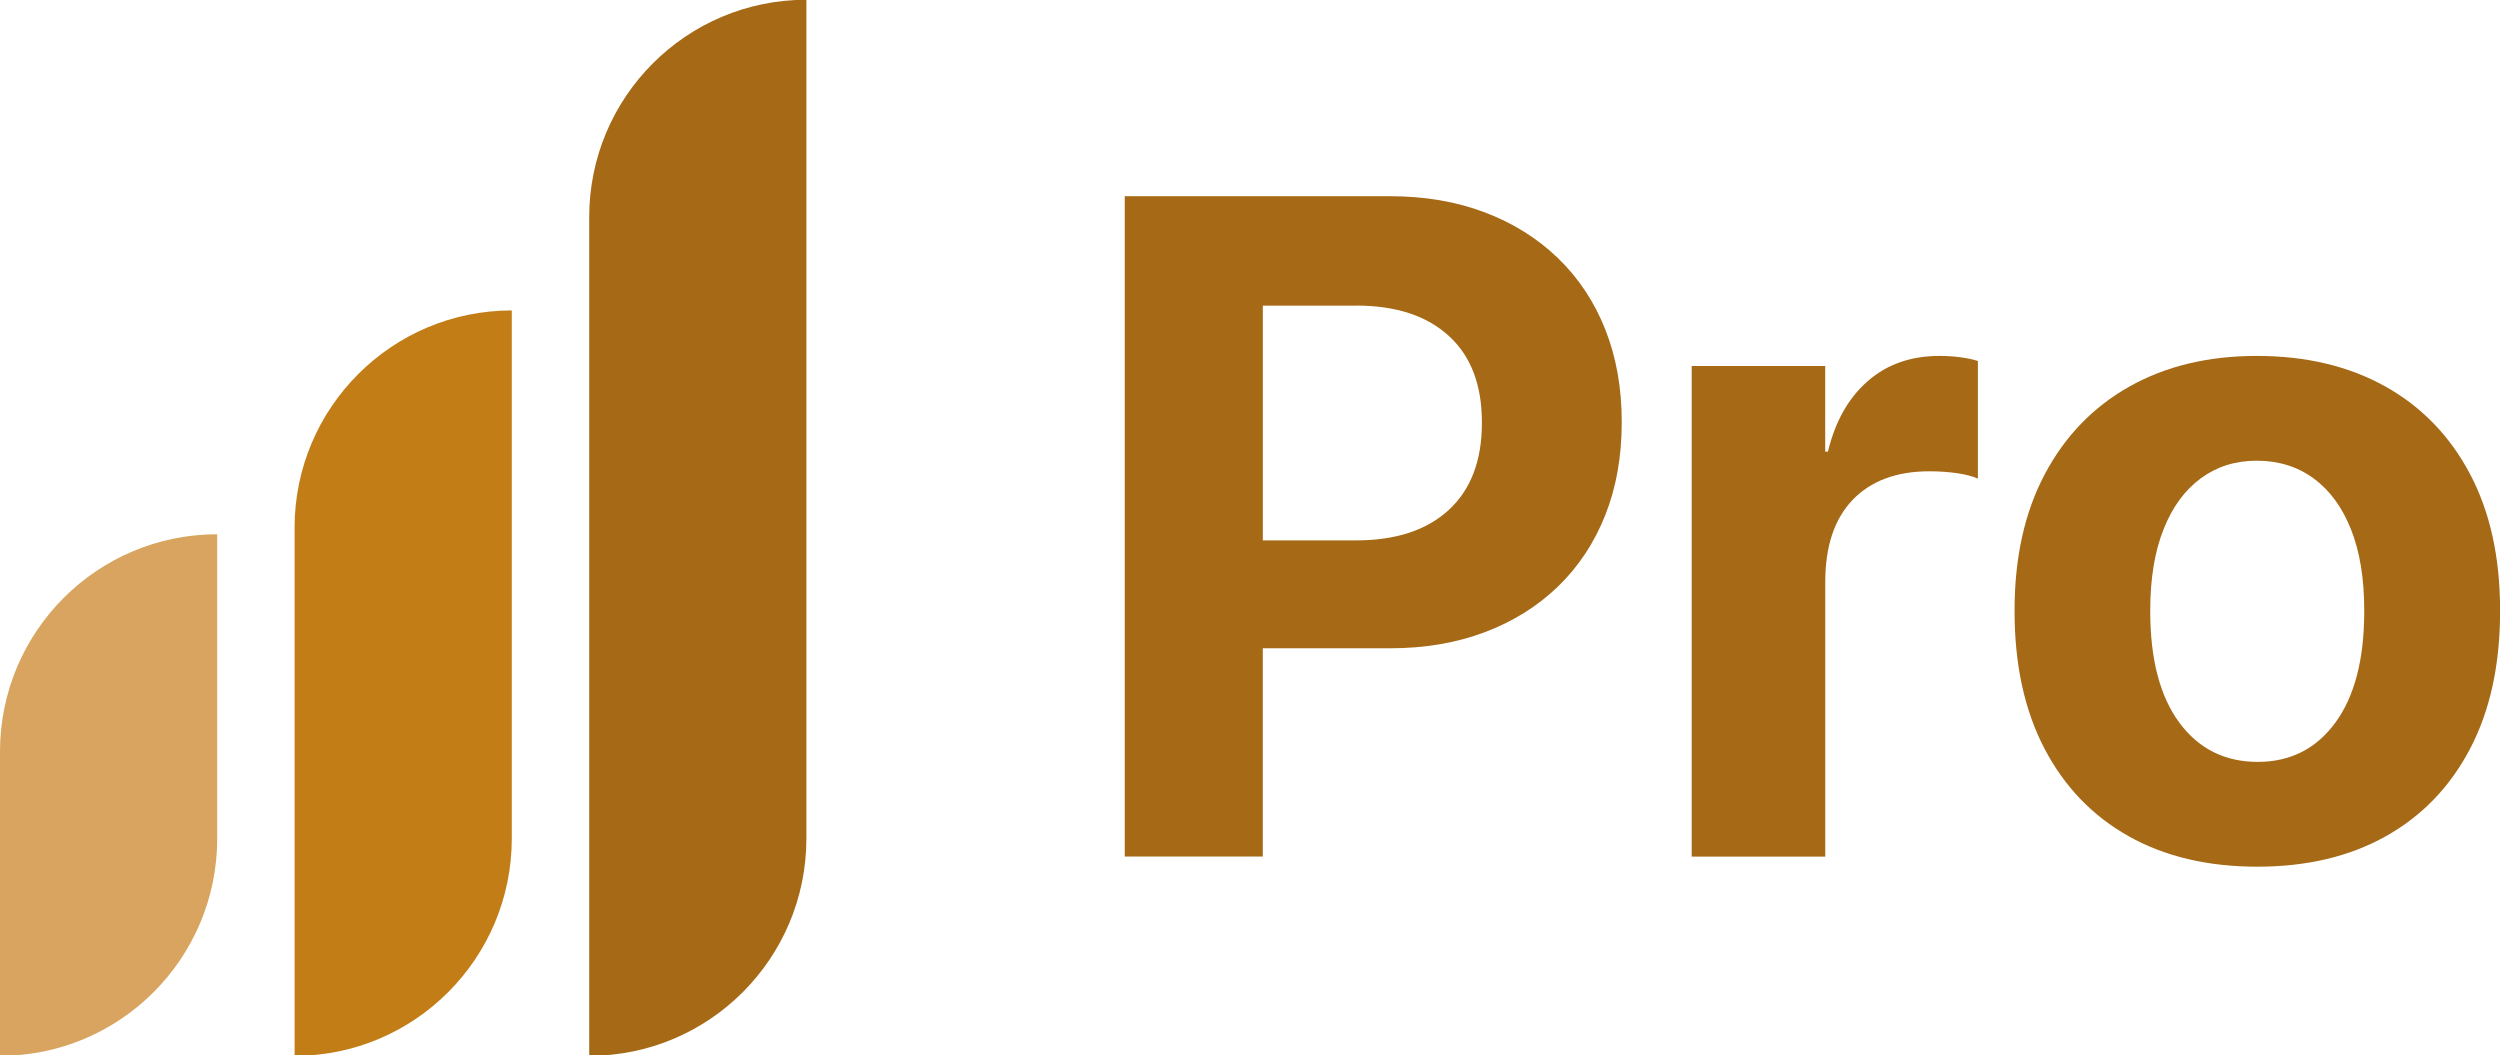
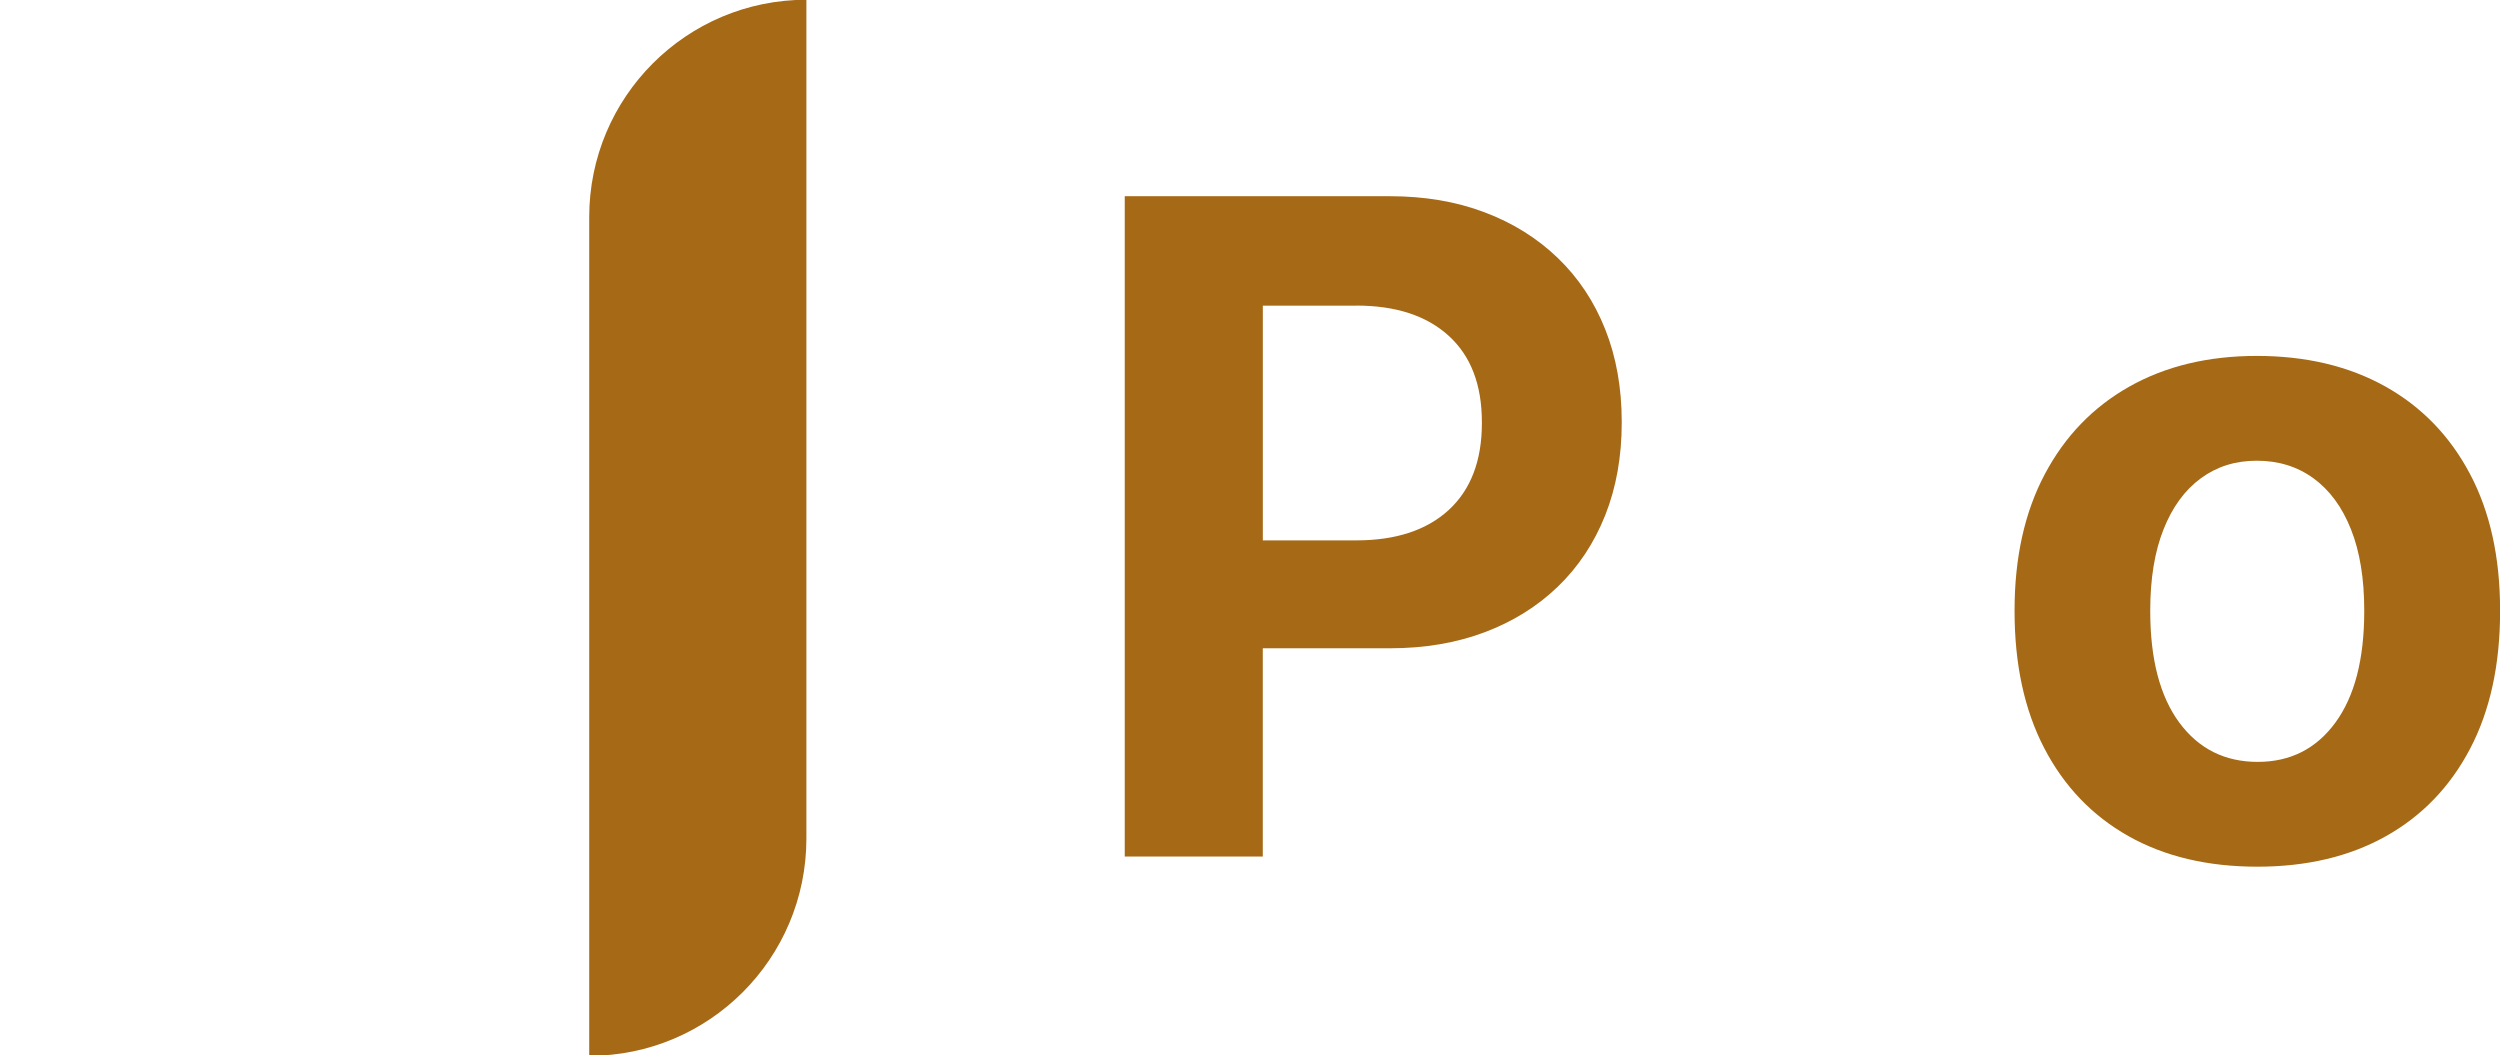
<svg xmlns="http://www.w3.org/2000/svg" xmlns:xlink="http://www.w3.org/1999/xlink" version="1.0" id="Layer_1" x="0px" y="0px" viewBox="0 0 612.85 258.69" style="enable-background:new 0 0 612.85 258.69;" xml:space="preserve">
  <style type="text/css"> .st0{clip-path:url(#SVGID_00000110472720839916377030000011414110375089425595_);} .st1{clip-path:url(#SVGID_00000030469996790135748630000009222212543917086908_);} .st2{fill:#D8A45F;} .st3{clip-path:url(#SVGID_00000041998384441471161410000017259107744922266797_);} .st4{clip-path:url(#SVGID_00000025420485444510260330000016281951110814719123_);} .st5{fill:#C37D16;} .st6{clip-path:url(#SVGID_00000031907705742595664370000011305834044751672767_);} .st7{clip-path:url(#SVGID_00000067916787689759882870000018180534426475940501_);} .st8{fill:#A66915;} .st9{clip-path:url(#SVGID_00000168804395225616091600000009675004582001012106_);} </style>
  <g>
    <defs>
      <rect id="SVGID_1_" y="130.97" width="53.45" height="127.7" />
    </defs>
    <clipPath id="SVGID_00000004506022671940121220000003793806440565972627_">
      <use xlink:href="#SVGID_1_" style="overflow:visible;" />
    </clipPath>
    <g style="clip-path:url(#SVGID_00000004506022671940121220000003793806440565972627_);">
      <g>
        <defs>
-           <path id="SVGID_00000124129151562621285360000017761727406357315712_" d="M53.25,205.54v-74.57C23.84,130.97,0,154.83,0,184.27 v74.56C29.41,258.83,53.25,234.97,53.25,205.54L53.25,205.54z" />
-         </defs>
+           </defs>
        <clipPath id="SVGID_00000139996378338458484460000013485882831737996692_">
          <use xlink:href="#SVGID_00000124129151562621285360000017761727406357315712_" style="overflow:visible;" />
        </clipPath>
        <g style="clip-path:url(#SVGID_00000139996378338458484460000013485882831737996692_);">
          <path class="st2" d="M0,130.97h53.24v127.81H0V130.97z" />
        </g>
      </g>
    </g>
  </g>
  <g>
    <defs>
      <rect id="SVGID_00000052809530064492107590000008546582236263069357_" x="72.22" y="76.1" width="53.45" height="182.57" />
    </defs>
    <clipPath id="SVGID_00000109751111587407751960000002952732940682811018_">
      <use xlink:href="#SVGID_00000052809530064492107590000008546582236263069357_" style="overflow:visible;" />
    </clipPath>
    <g style="clip-path:url(#SVGID_00000109751111587407751960000002952732940682811018_);">
      <g>
        <defs>
          <path id="SVGID_00000180355318530477301580000015569123531410611095_" d="M125.46,205.54V76.1c-29.4,0-53.25,23.85-53.25,53.29 v129.45C101.61,258.84,125.46,234.98,125.46,205.54L125.46,205.54z" />
        </defs>
        <clipPath id="SVGID_00000040532680973098314530000012539341228490120078_">
          <use xlink:href="#SVGID_00000180355318530477301580000015569123531410611095_" style="overflow:visible;" />
        </clipPath>
        <g style="clip-path:url(#SVGID_00000040532680973098314530000012539341228490120078_);">
-           <path class="st5" d="M72.22,76.1h53.24v182.77H72.22V76.1z" />
-         </g>
+           </g>
      </g>
    </g>
  </g>
  <g>
    <defs>
      <rect id="SVGID_00000106864753454787181640000015396753046428983948_" x="144.44" y="0" width="53.45" height="258.67" />
    </defs>
    <clipPath id="SVGID_00000154383814007412519990000010818457718376458939_">
      <use xlink:href="#SVGID_00000106864753454787181640000015396753046428983948_" style="overflow:visible;" />
    </clipPath>
    <g style="clip-path:url(#SVGID_00000154383814007412519990000010818457718376458939_);">
      <g>
        <defs>
          <path id="SVGID_00000007385954713694613510000012866612283055941249_" d="M197.68,205.54V-0.06 c-29.41,0-53.24,23.85-53.24,53.29v205.6C173.85,258.83,197.68,234.97,197.68,205.54L197.68,205.54z" />
        </defs>
        <clipPath id="SVGID_00000119101082095487517160000000440502923540216230_">
          <use xlink:href="#SVGID_00000007385954713694613510000012866612283055941249_" style="overflow:visible;" />
        </clipPath>
        <g style="clip-path:url(#SVGID_00000119101082095487517160000000440502923540216230_);">
          <path class="st8" d="M144.44-0.06h53.24V258.9h-53.24V-0.06z" />
        </g>
      </g>
    </g>
  </g>
  <path class="st8" d="M275.72,209.99V48.1h65.01c8.51,0,16.23,1.31,23.19,3.94c6.94,2.61,12.94,6.36,17.98,11.22 c5.04,4.86,8.91,10.68,11.61,17.48c2.7,6.8,4.04,14.36,4.04,22.65v0.23c0,8.3-1.34,15.86-4.04,22.67 c-2.7,6.8-6.57,12.65-11.61,17.51c-5.04,4.86-11.04,8.59-17.98,11.2c-6.95,2.61-14.68,3.92-23.19,3.92h-31.17v51.05h-33.84V209.99z M332.45,74.93h-22.88v57.54h22.88c9.71,0,17.27-2.48,22.69-7.45c5.41-4.98,8.13-12.08,8.13-21.29v-0.21 c0-9.21-2.71-16.27-8.13-21.2c-5.42-4.94-12.98-7.41-22.69-7.41V74.93z" />
-   <path class="st8" d="M414.7,209.99V89.72h32.73v20.98h0.67c1.79-7.41,5.04-13.17,9.76-17.27c4.7-4.12,10.57-6.18,17.6-6.18 c1.79,0,3.51,0.11,5.16,0.34c1.64,0.22,3.05,0.52,4.24,0.9v28.84c-1.34-0.59-3.06-1.05-5.16-1.34c-2.09-0.3-4.33-0.46-6.71-0.46 c-8.07,0-14.35,2.34-18.84,7.01c-4.47,4.68-6.71,11.39-6.71,20.14v67.31H414.7z" />
  <g>
    <defs>
      <rect id="SVGID_00000138539059294526198500000009996366550331837360_" x="493.09" y="86.67" width="119.76" height="126.67" />
    </defs>
    <clipPath id="SVGID_00000183250127907126845090000016369133726953121446_">
      <use xlink:href="#SVGID_00000138539059294526198500000009996366550331837360_" style="overflow:visible;" />
    </clipPath>
    <g style="clip-path:url(#SVGID_00000183250127907126845090000016369133726953121446_);">
      <path class="st8" d="M553.36,212.46c-12.19,0-22.73-2.5-31.62-7.51c-8.89-5.02-15.76-12.21-20.62-21.56 c-4.85-9.35-7.27-20.52-7.27-33.55v-0.23c0-12.92,2.47-24.04,7.4-33.35c4.94-9.32,11.84-16.48,20.72-21.48 c8.89-5.02,19.32-7.53,31.28-7.53c11.96,0,22.51,2.48,31.43,7.46c8.93,4.98,15.86,12.13,20.79,21.43 c4.94,9.31,7.4,20.47,7.4,33.48v0.23c0,13.1-2.45,24.33-7.34,33.67c-4.9,9.35-11.79,16.51-20.68,21.48 C575.96,209.98,565.46,212.46,553.36,212.46z M553.46,186.77c7.99,0,14.34-3.21,19.05-9.65c4.71-6.44,7.06-15.54,7.06-27.29v-0.22 c0-7.77-1.08-14.39-3.25-19.85c-2.17-5.46-5.24-9.63-9.2-12.51c-3.95-2.88-8.58-4.31-13.89-4.31s-9.8,1.44-13.72,4.31 c-3.93,2.88-6.97,7.05-9.14,12.51c-2.17,5.46-3.26,12.08-3.26,19.85v0.22c0,11.74,2.37,20.84,7.11,27.29 C538.98,183.56,545.39,186.77,553.46,186.77z" />
    </g>
  </g>
</svg>